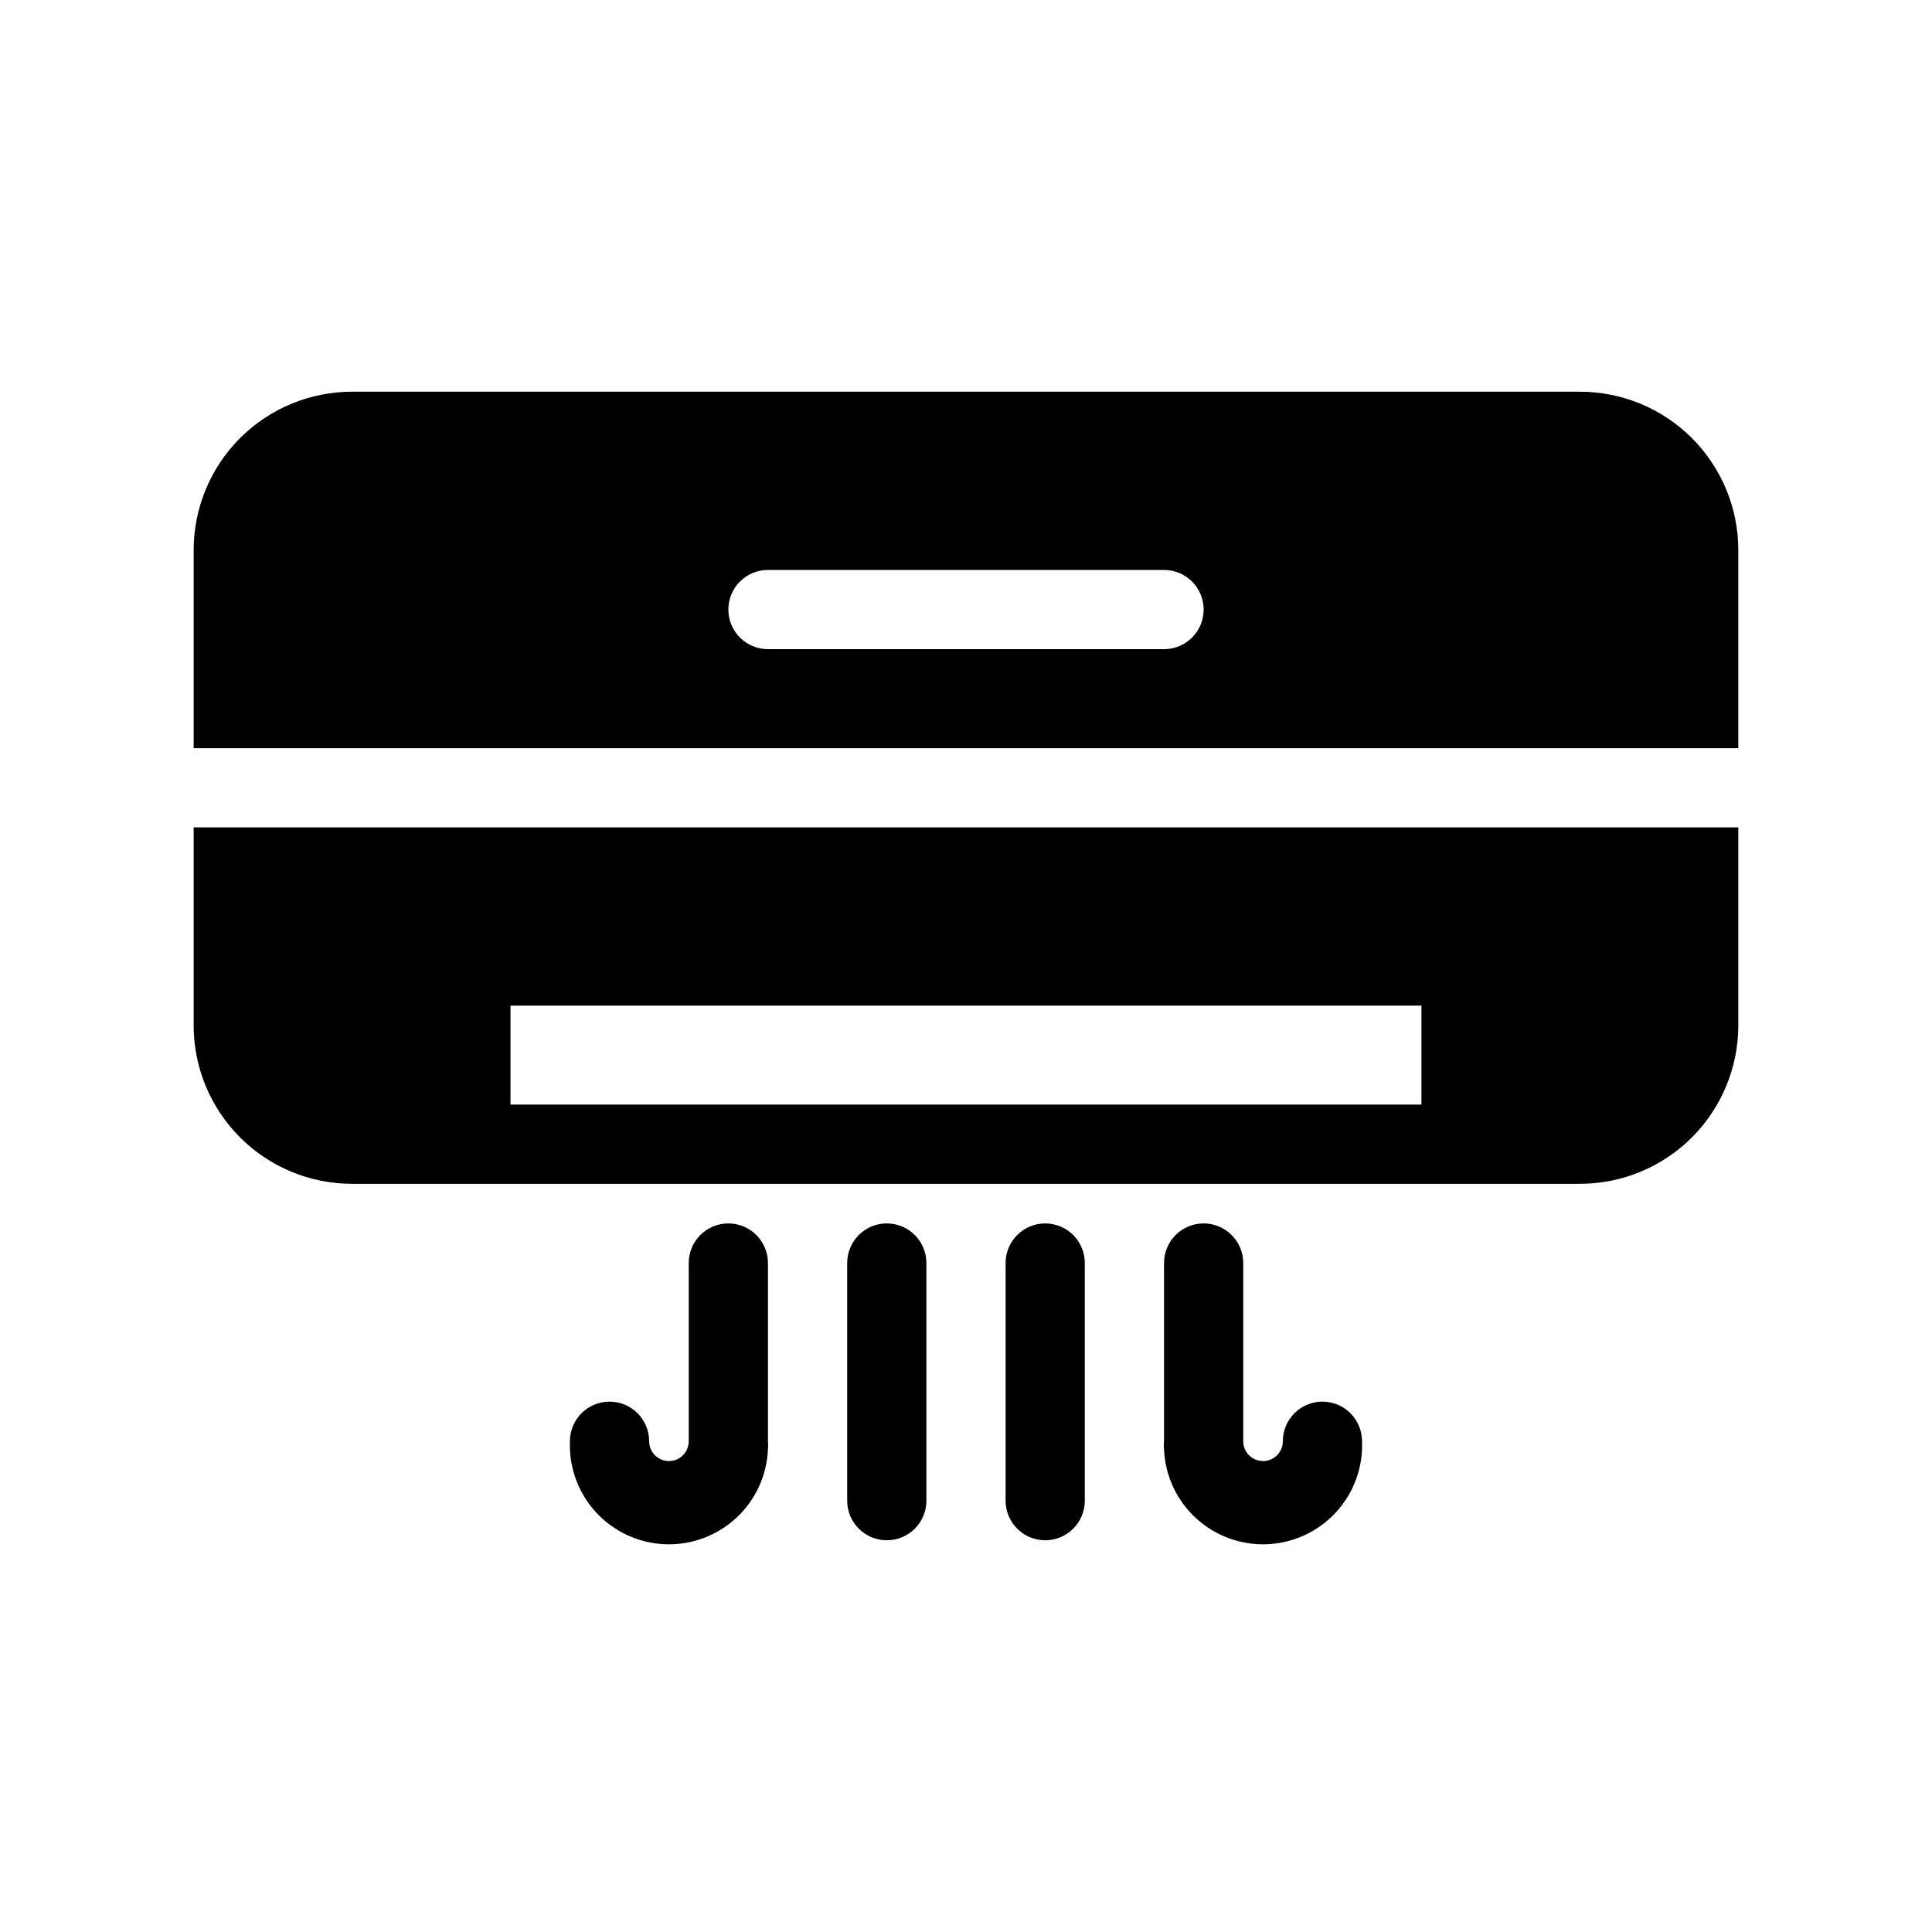
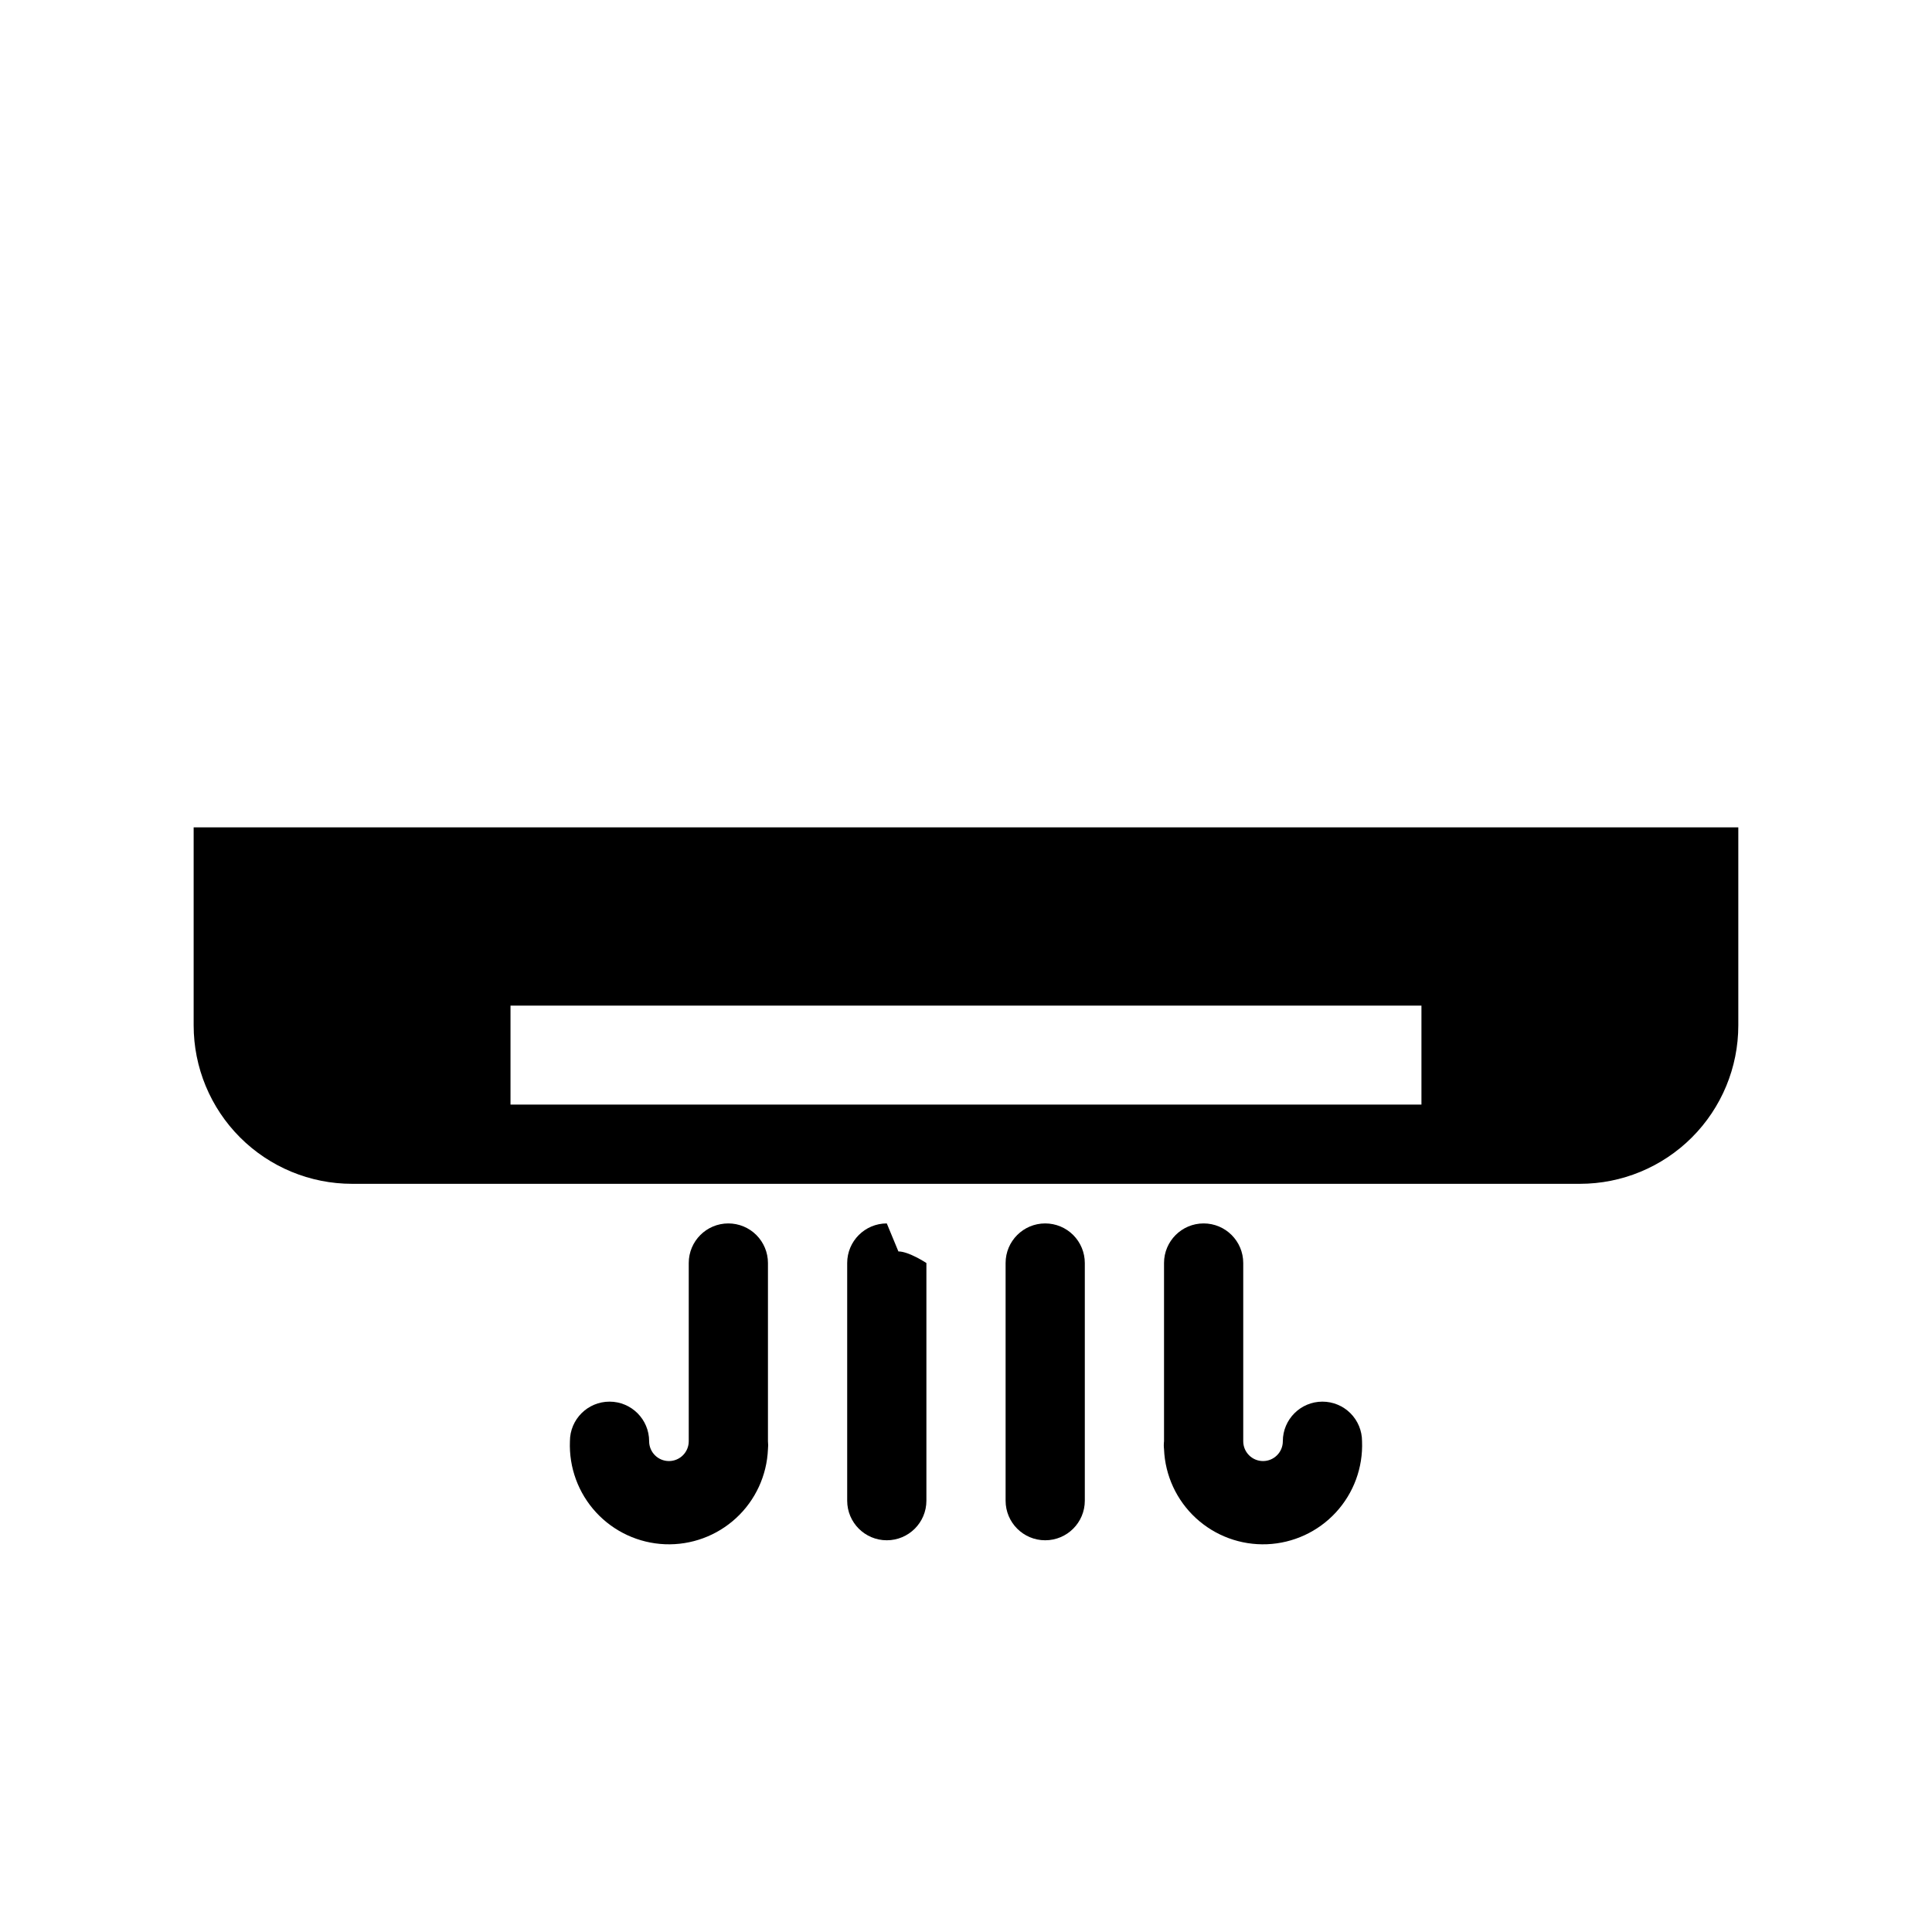
<svg xmlns="http://www.w3.org/2000/svg" fill="#000000" width="800px" height="800px" version="1.1" viewBox="144 144 512 512">
  <g>
-     <path d="m604.67 342.27v-52.48c0-11.133-4.426-21.812-12.297-29.688-7.875-7.871-18.555-12.297-29.688-12.297h-325.38c-11.133 0-21.812 4.426-29.688 12.297-7.871 7.875-12.297 18.555-12.297 29.688v52.48zm-257.15-47.23h104.96c5.797 0 10.496 4.699 10.496 10.496s-4.699 10.496-10.496 10.496h-104.96c-5.797 0-10.496-4.699-10.496-10.496s4.699-10.496 10.496-10.496z" />
    <path d="m195.32 415.74c0 11.137 4.426 21.812 12.297 29.688 7.875 7.875 18.555 12.297 29.688 12.297h325.38c11.133 0 21.812-4.422 29.688-12.297 7.871-7.875 12.297-18.551 12.297-29.688v-52.48h-409.35zm83.969-5.246h241.41v26.238h-241.41z" />
    <path d="m337.02 468.22c-5.797 0-10.496 4.699-10.496 10.496v47.23c0 2.898-2.352 5.25-5.25 5.25-2.898 0-5.246-2.352-5.246-5.25 0-5.797-4.699-10.496-10.496-10.496s-10.496 4.699-10.496 10.496c-0.277 6.961 2.219 13.746 6.941 18.863 4.727 5.117 11.289 8.148 18.25 8.43 6.957 0.277 13.742-2.223 18.859-6.945 5.117-4.723 8.148-11.289 8.43-18.246 0.078-0.699 0.078-1.402 0-2.102v-47.23c0-2.785-1.105-5.453-3.074-7.422s-4.641-3.074-7.422-3.074z" />
-     <path d="m379.01 468.22c-5.797 0-10.496 4.699-10.496 10.496v62.977c0 5.797 4.699 10.496 10.496 10.496 5.797 0 10.496-4.699 10.496-10.496v-62.977c0-2.785-1.105-5.453-3.074-7.422s-4.641-3.074-7.422-3.074z" />
+     <path d="m379.01 468.22c-5.797 0-10.496 4.699-10.496 10.496v62.977c0 5.797 4.699 10.496 10.496 10.496 5.797 0 10.496-4.699 10.496-10.496v-62.977s-4.641-3.074-7.422-3.074z" />
    <path d="m420.99 468.22c-5.797 0-10.496 4.699-10.496 10.496v62.977c0 5.797 4.699 10.496 10.496 10.496 5.797 0 10.496-4.699 10.496-10.496v-62.977c0-2.785-1.109-5.453-3.074-7.422-1.969-1.969-4.641-3.074-7.422-3.074z" />
    <path d="m494.46 515.45c-5.797 0-10.496 4.699-10.496 10.496 0 2.898-2.348 5.25-5.246 5.25s-5.246-2.352-5.246-5.25v-47.23c0-5.797-4.699-10.496-10.496-10.496-5.797 0-10.496 4.699-10.496 10.496v47.23c-0.082 0.699-0.082 1.402 0 2.102 0.277 6.957 3.309 13.523 8.426 18.246s11.902 7.223 18.863 6.945c6.957-0.281 13.523-3.312 18.246-8.43s7.223-11.902 6.941-18.863c0-2.781-1.105-5.453-3.074-7.422-1.965-1.965-4.637-3.074-7.422-3.074z" />
  </g>
</svg>